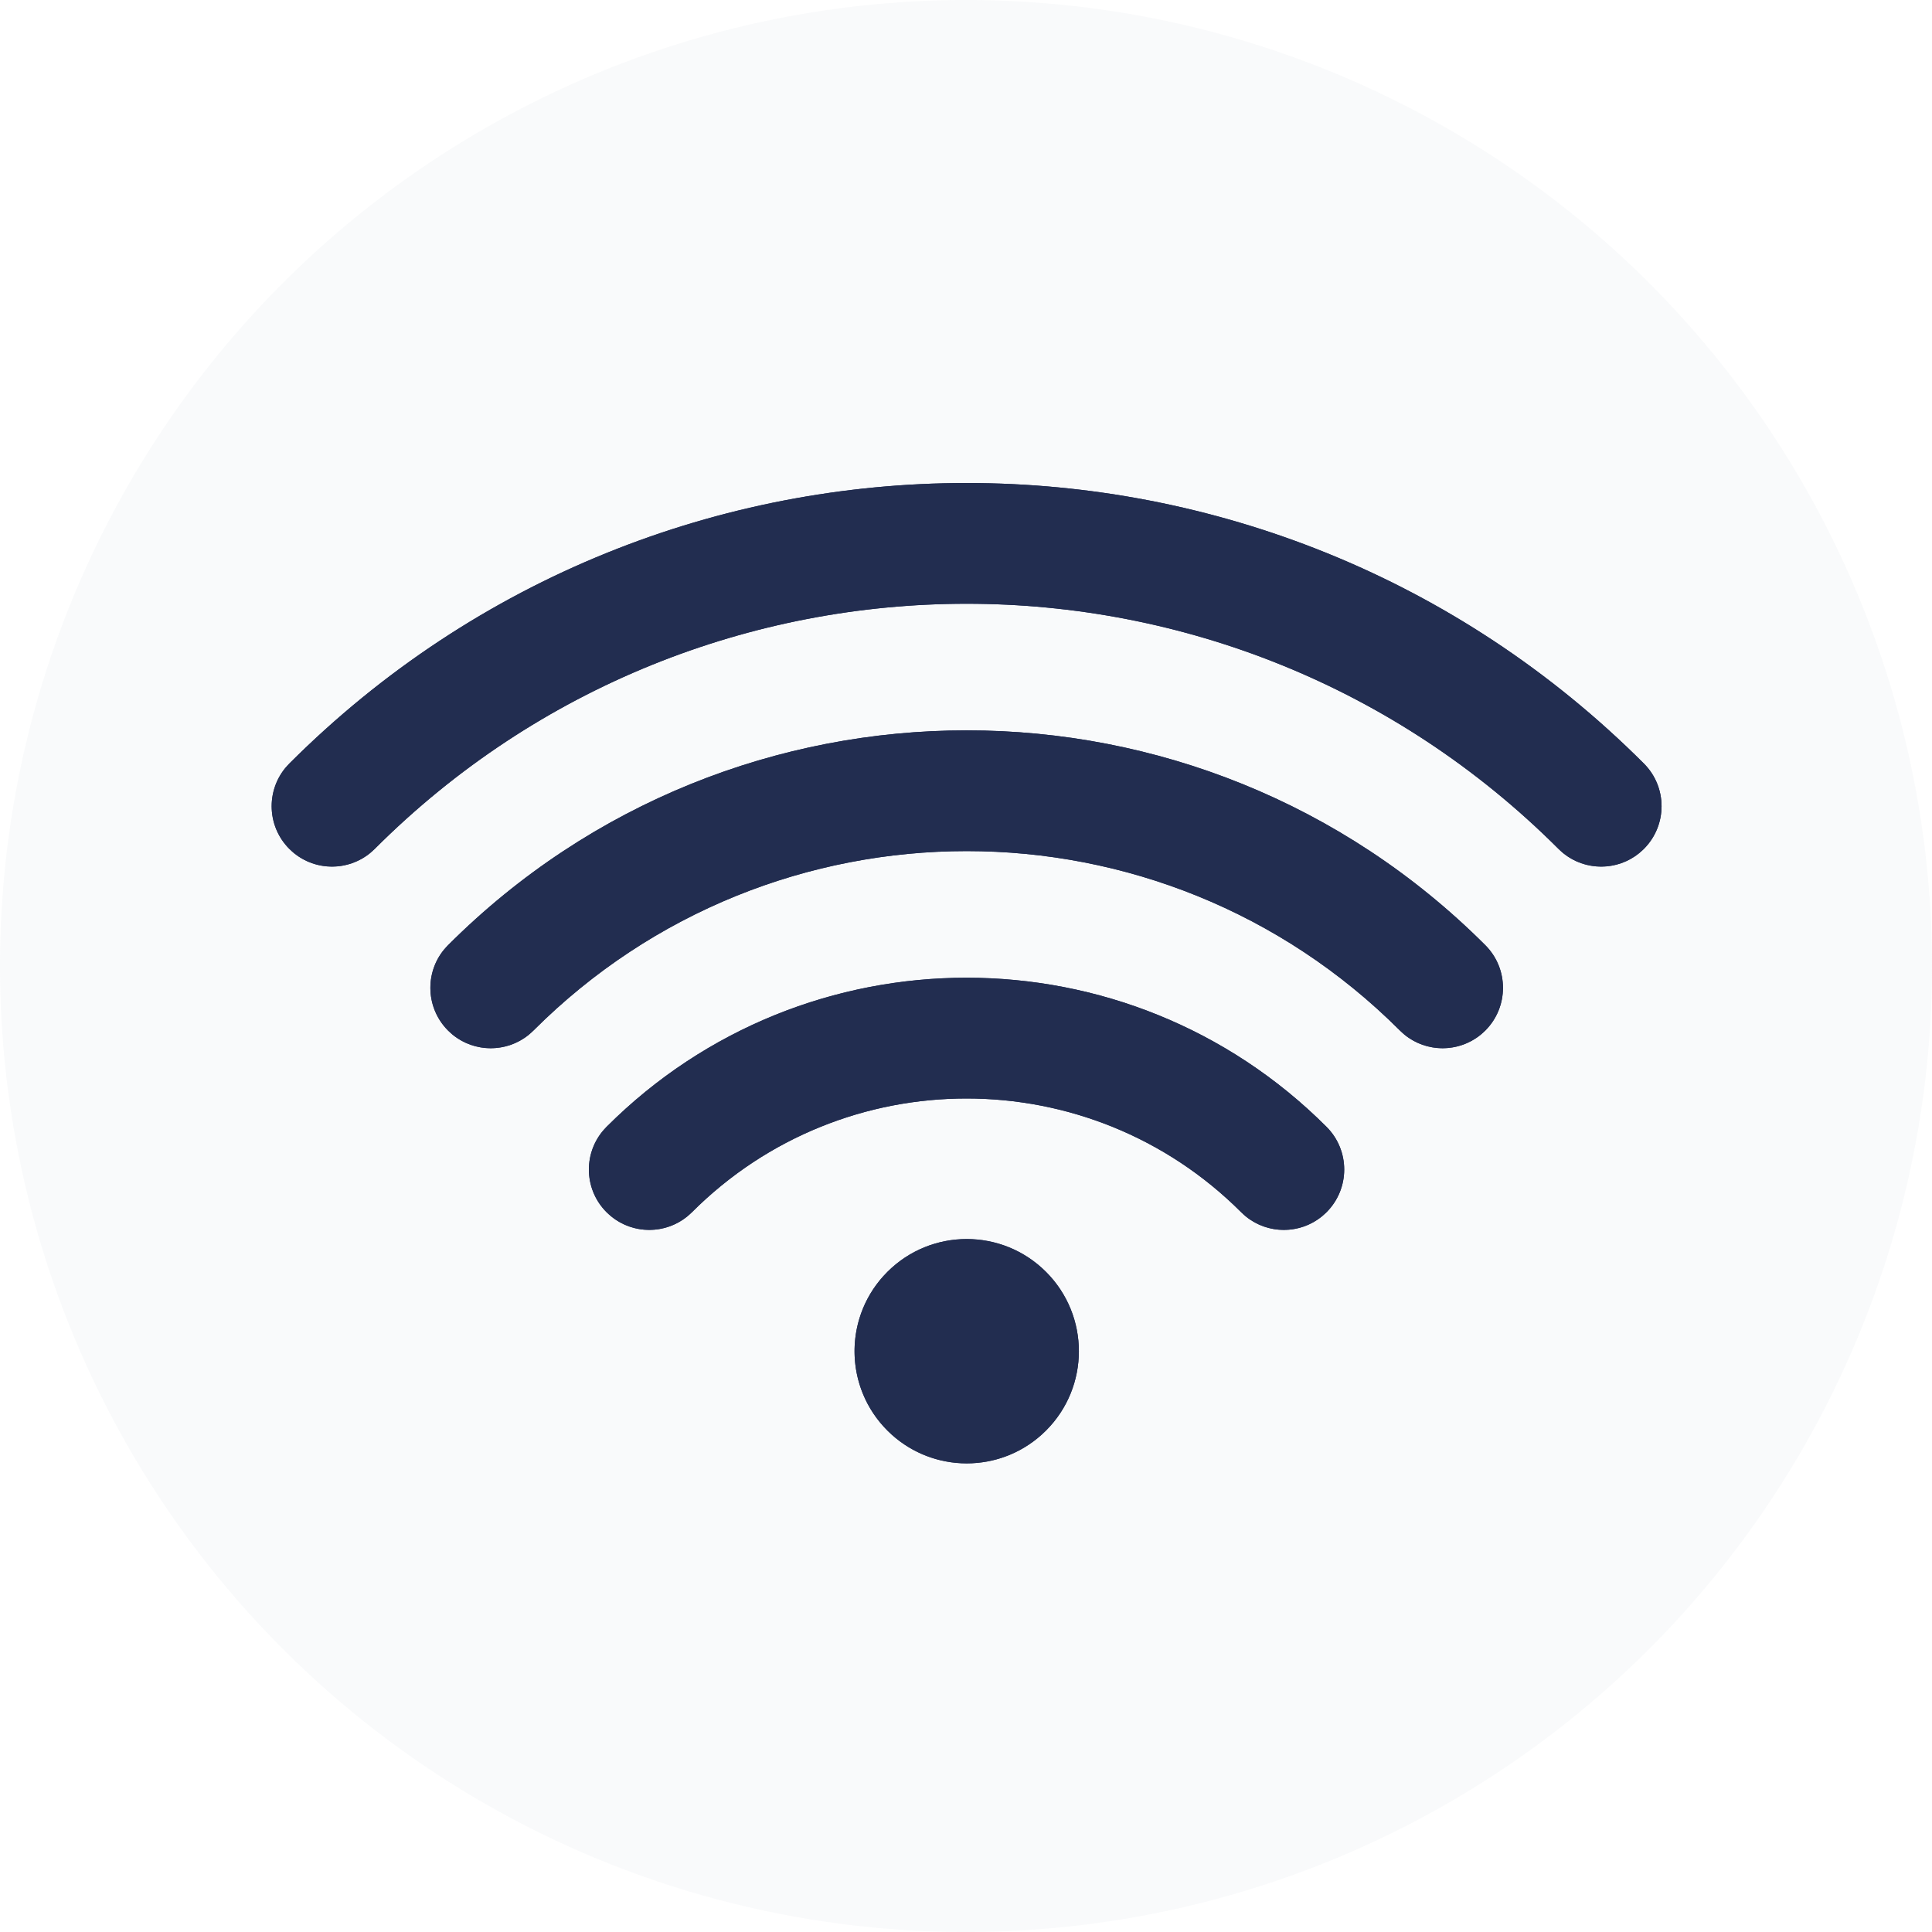
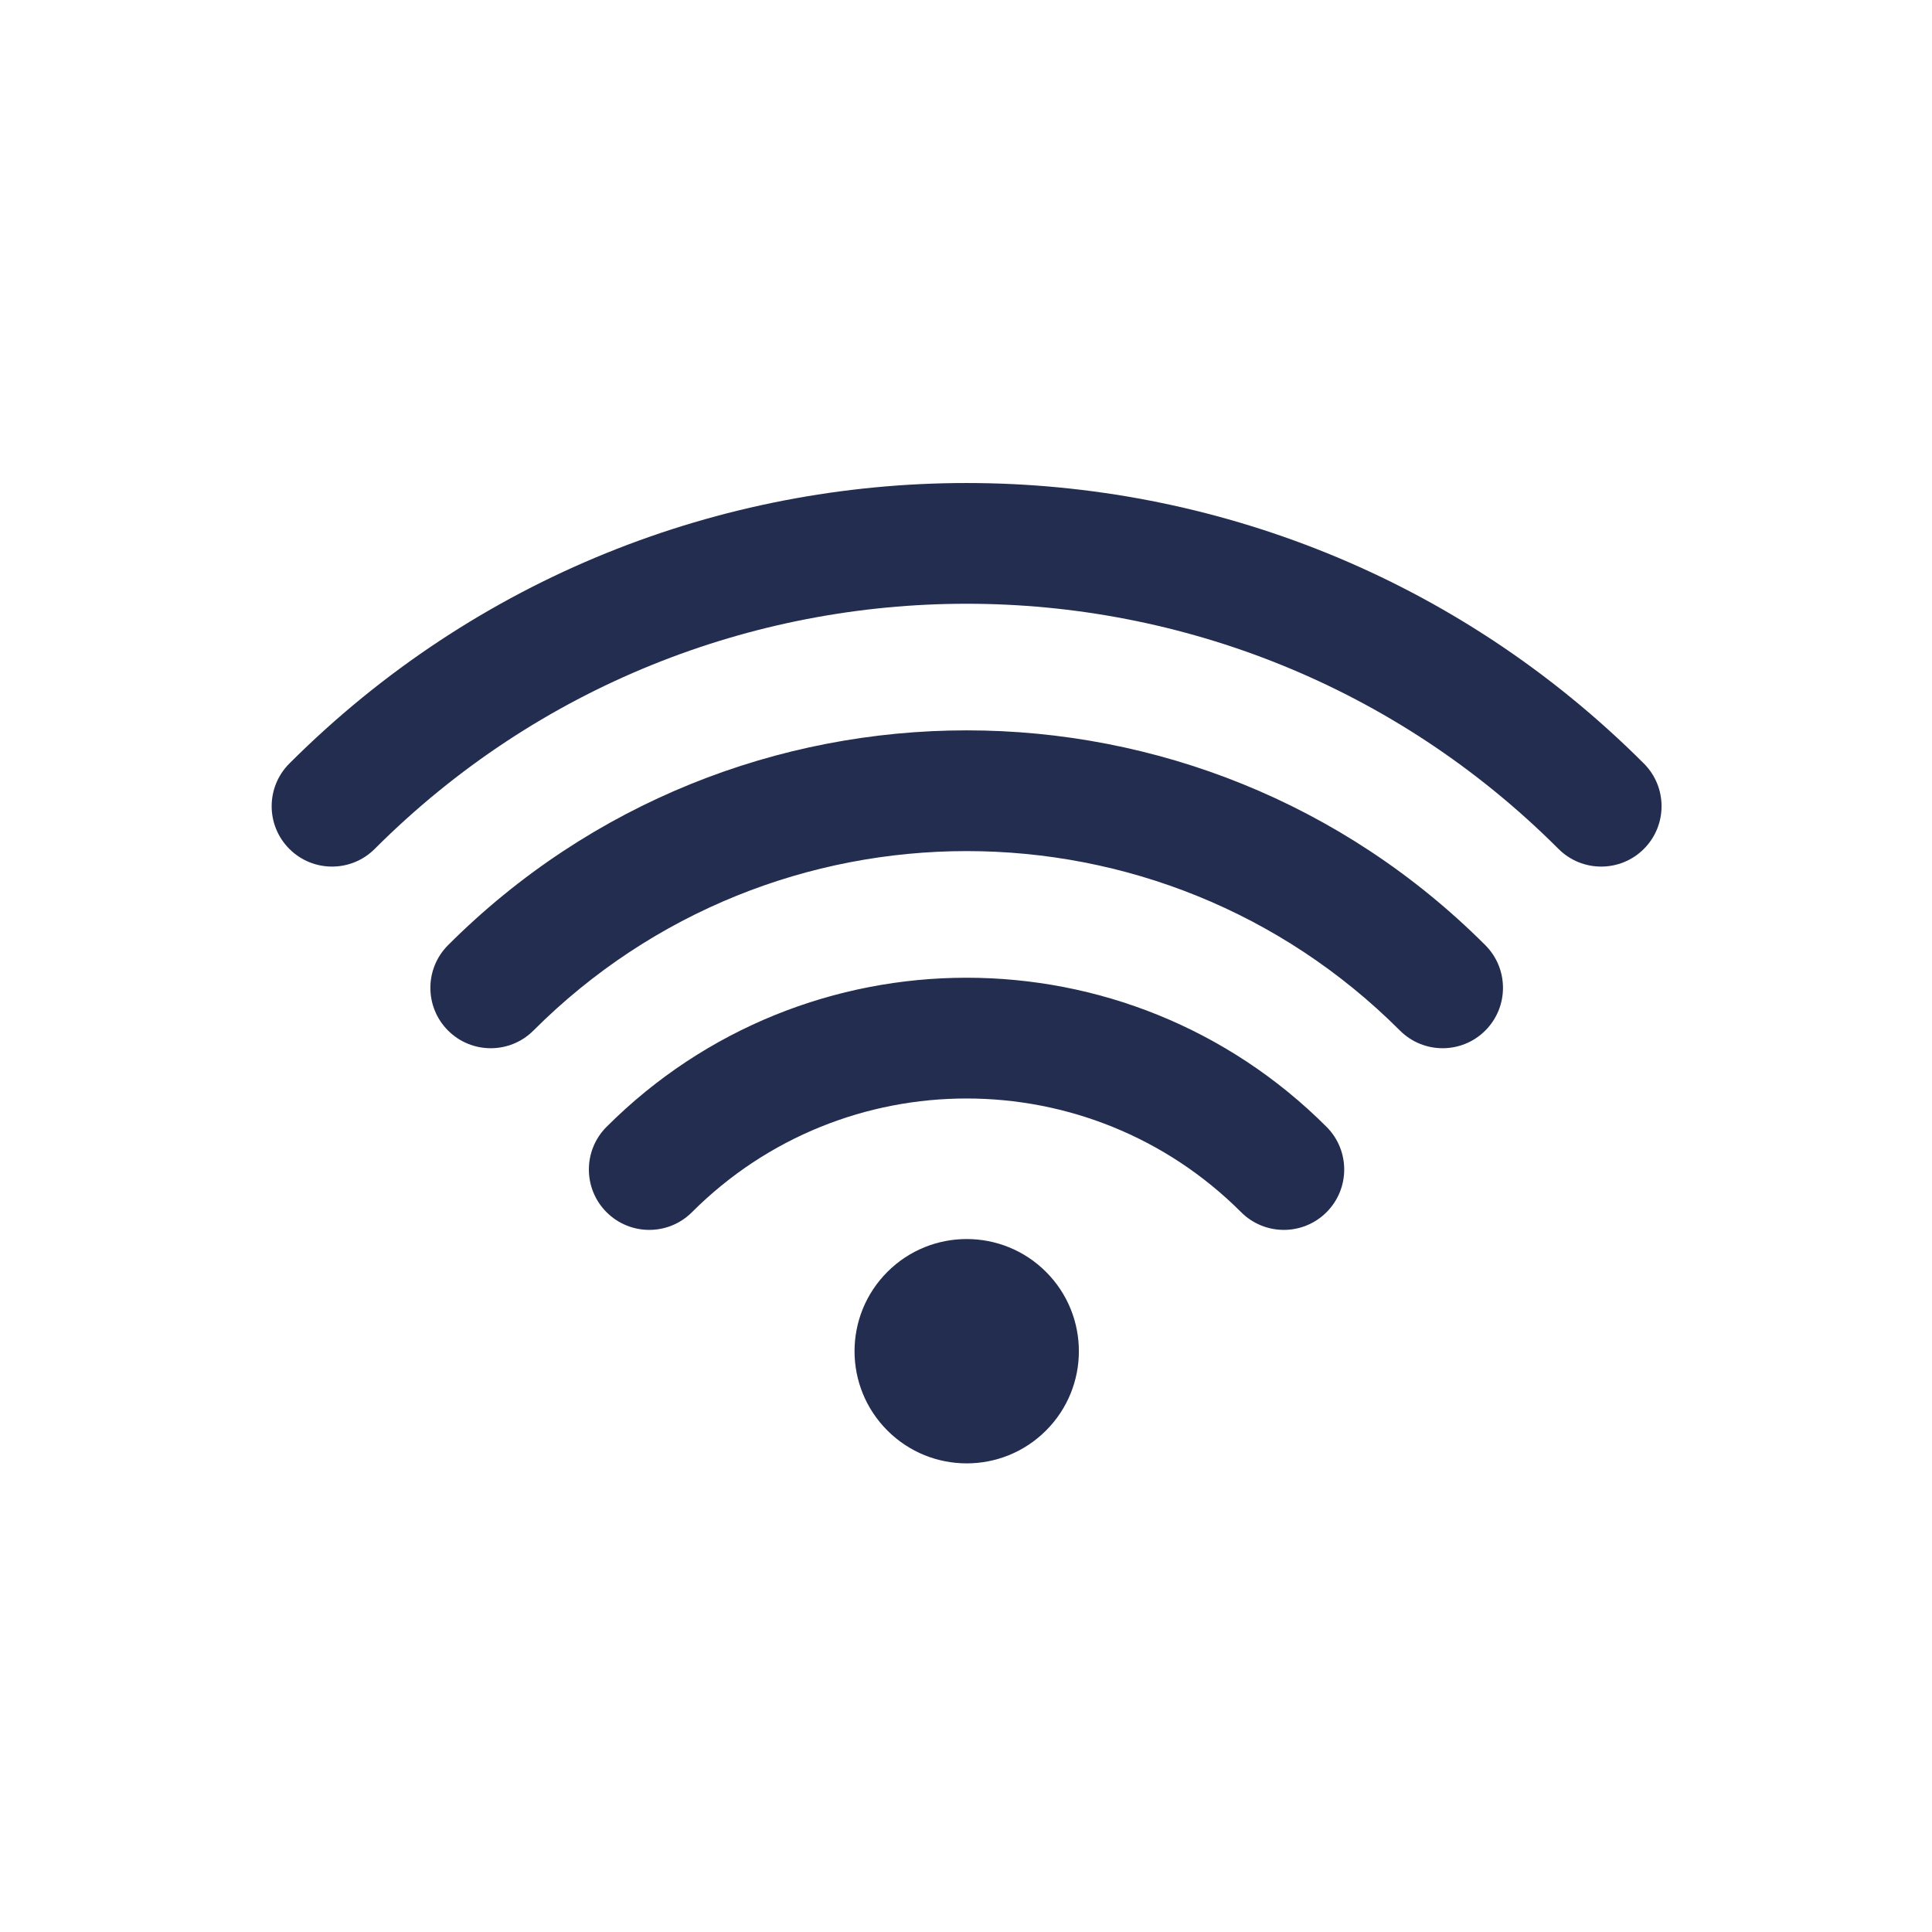
<svg xmlns="http://www.w3.org/2000/svg" width="64" height="64" viewBox="0 0 64 64" fill="none">
-   <circle cx="32" cy="32" r="32" fill="#E1E6EE" fill-opacity="0.2" />
  <path d="M29.396 42.133C30.847 40.682 33.2 40.682 34.651 42.133C36.102 43.584 36.102 45.937 34.651 47.388C33.2 48.839 30.847 48.839 29.396 47.388C27.945 45.937 27.945 43.584 29.396 42.133ZM20.093 37.328C26.679 30.742 37.357 30.742 43.943 37.328C44.724 38.109 44.724 39.375 43.943 40.156C43.162 40.937 41.896 40.937 41.115 40.156C36.091 35.133 27.945 35.133 22.922 40.156C22.14 40.937 20.875 40.937 20.093 40.156C19.312 39.375 19.312 38.109 20.093 37.328ZM14.842 31.31C24.331 21.822 39.714 21.822 49.203 31.31C49.984 32.091 49.983 33.357 49.203 34.138C48.422 34.919 47.156 34.919 46.375 34.138C38.448 26.212 25.597 26.212 17.671 34.138C16.89 34.919 15.623 34.919 14.842 34.138C14.062 33.357 14.062 32.091 14.842 31.31ZM9.585 25.293C21.976 12.903 42.065 12.903 54.456 25.293C55.237 26.074 55.236 27.34 54.456 28.121C53.675 28.902 52.408 28.902 51.627 28.121C40.799 17.293 23.241 17.293 12.413 28.121C11.632 28.902 10.366 28.902 9.585 28.121C8.804 27.34 8.804 26.074 9.585 25.293Z" fill="#222D50" />
-   <path d="M29.396 42.133C30.848 40.682 33.2 40.682 34.651 42.133C36.102 43.584 36.102 45.937 34.651 47.388L34.512 47.52C33.101 48.795 30.947 48.795 29.535 47.52L29.396 47.388C27.99 45.982 27.946 43.73 29.264 42.272L29.396 42.133ZM33.944 42.84C32.883 41.779 31.164 41.779 30.103 42.84C29.043 43.901 29.043 45.62 30.103 46.681C31.164 47.741 32.883 47.741 33.944 46.681C35.005 45.62 35.005 43.901 33.944 42.84ZM20.093 37.328C26.68 30.742 37.357 30.742 43.943 37.328C44.724 38.109 44.724 39.375 43.943 40.156L43.791 40.294C43.058 40.892 41.999 40.892 41.266 40.294L41.115 40.156C36.091 35.133 27.945 35.133 22.922 40.156L22.769 40.294C22.036 40.892 20.978 40.892 20.245 40.294L20.093 40.156C19.361 39.424 19.316 38.266 19.956 37.481L20.093 37.328ZM43.236 38.035C37.041 31.84 26.996 31.84 20.801 38.035C20.41 38.426 20.41 39.059 20.801 39.449C21.191 39.84 21.824 39.84 22.215 39.449C27.629 34.035 36.408 34.035 41.822 39.449C42.212 39.84 42.846 39.84 43.236 39.449C43.626 39.059 43.626 38.426 43.236 38.035ZM14.843 31.31C24.331 21.822 39.715 21.822 49.203 31.31C49.984 32.091 49.983 33.357 49.203 34.138L49.05 34.276C48.317 34.873 47.259 34.873 46.526 34.276L46.375 34.138C38.449 26.212 25.597 26.212 17.671 34.138L17.518 34.276C16.785 34.873 15.727 34.873 14.994 34.276L14.843 34.138C14.111 33.406 14.064 32.246 14.705 31.461L14.843 31.31ZM48.496 32.017C39.398 22.919 24.647 22.919 15.55 32.017C15.159 32.407 15.159 33.04 15.55 33.431L15.626 33.499C16.018 33.819 16.598 33.797 16.964 33.431C25.28 25.114 38.765 25.114 47.082 33.431C47.472 33.821 48.104 33.821 48.495 33.431C48.885 33.04 48.886 32.407 48.496 32.017ZM9.585 25.293C21.976 12.903 42.065 12.903 54.456 25.293C55.236 26.074 55.236 27.34 54.456 28.121L54.303 28.259C53.57 28.857 52.512 28.857 51.779 28.259L51.628 28.121C40.799 17.293 23.242 17.293 12.413 28.121L12.261 28.259C11.527 28.857 10.469 28.857 9.736 28.259L9.585 28.121C8.853 27.389 8.807 26.231 9.447 25.445L9.585 25.293ZM53.749 26C41.748 14 22.292 14 10.292 26C9.901 26.39 9.901 27.023 10.292 27.414L10.368 27.483C10.761 27.803 11.34 27.78 11.706 27.414C22.925 16.195 41.115 16.195 52.335 27.414C52.725 27.805 53.358 27.805 53.749 27.414L53.817 27.338C54.137 26.945 54.114 26.366 53.749 26Z" fill="#222D50" />
</svg>